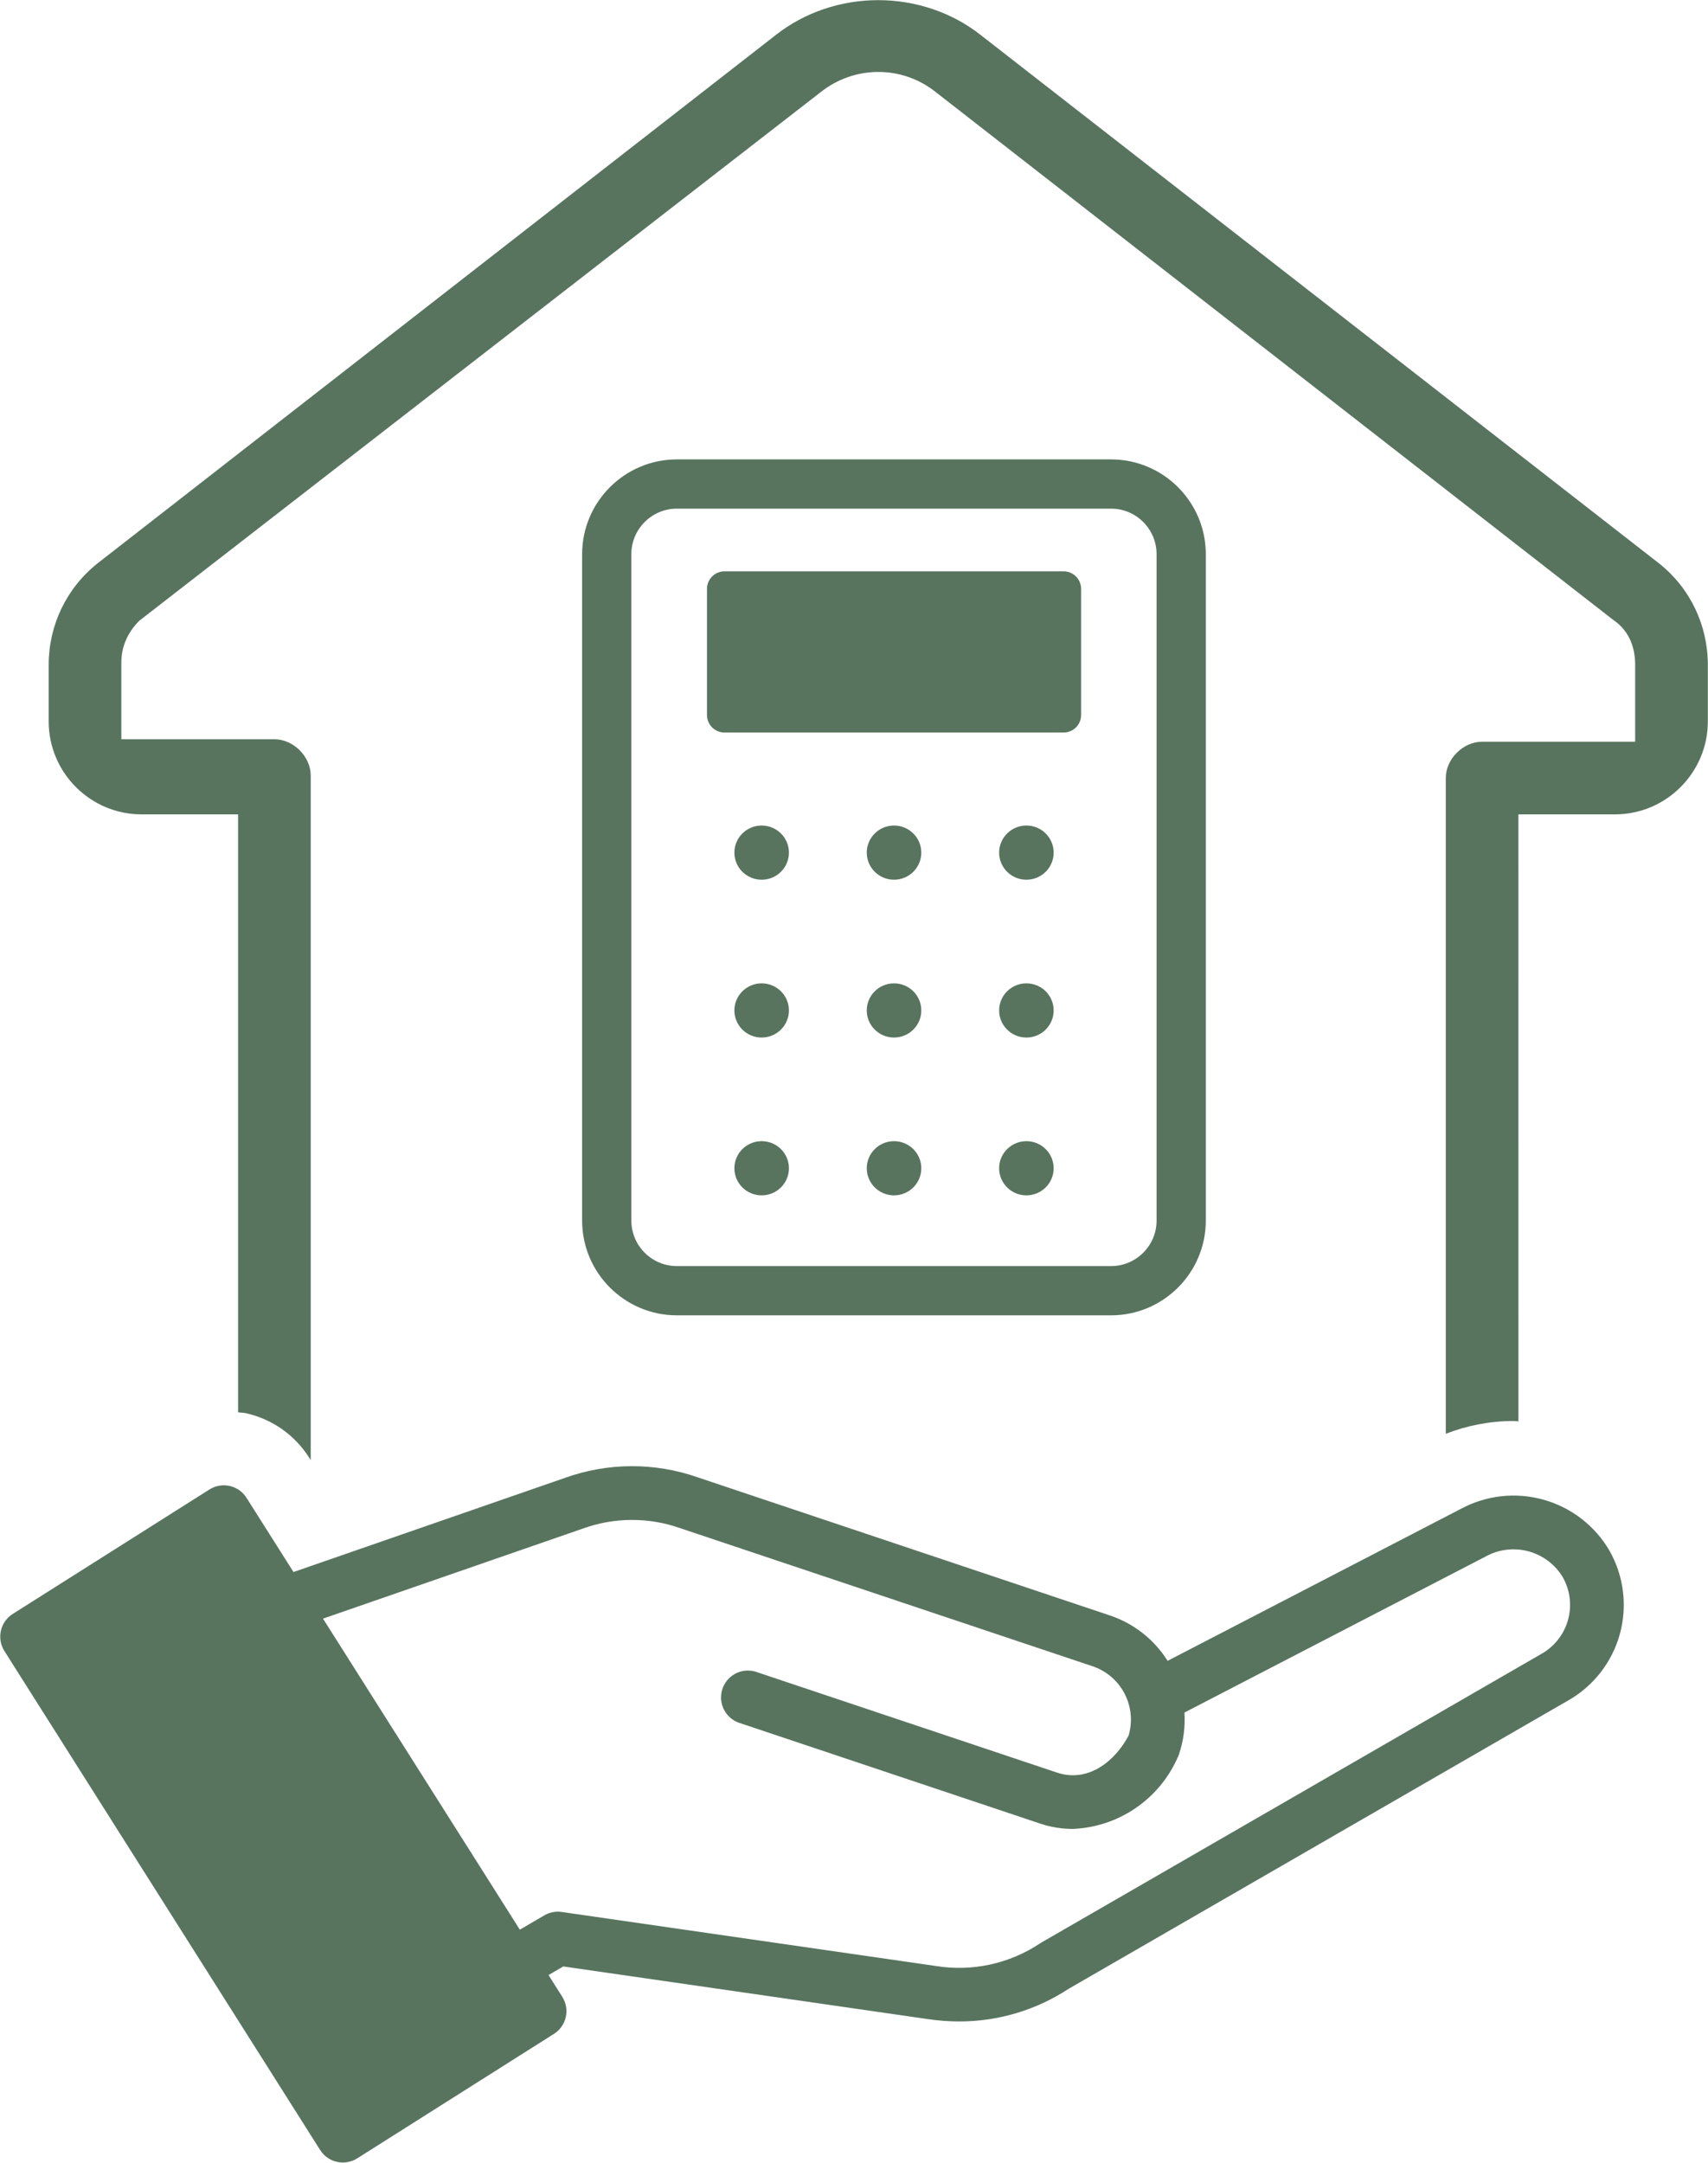
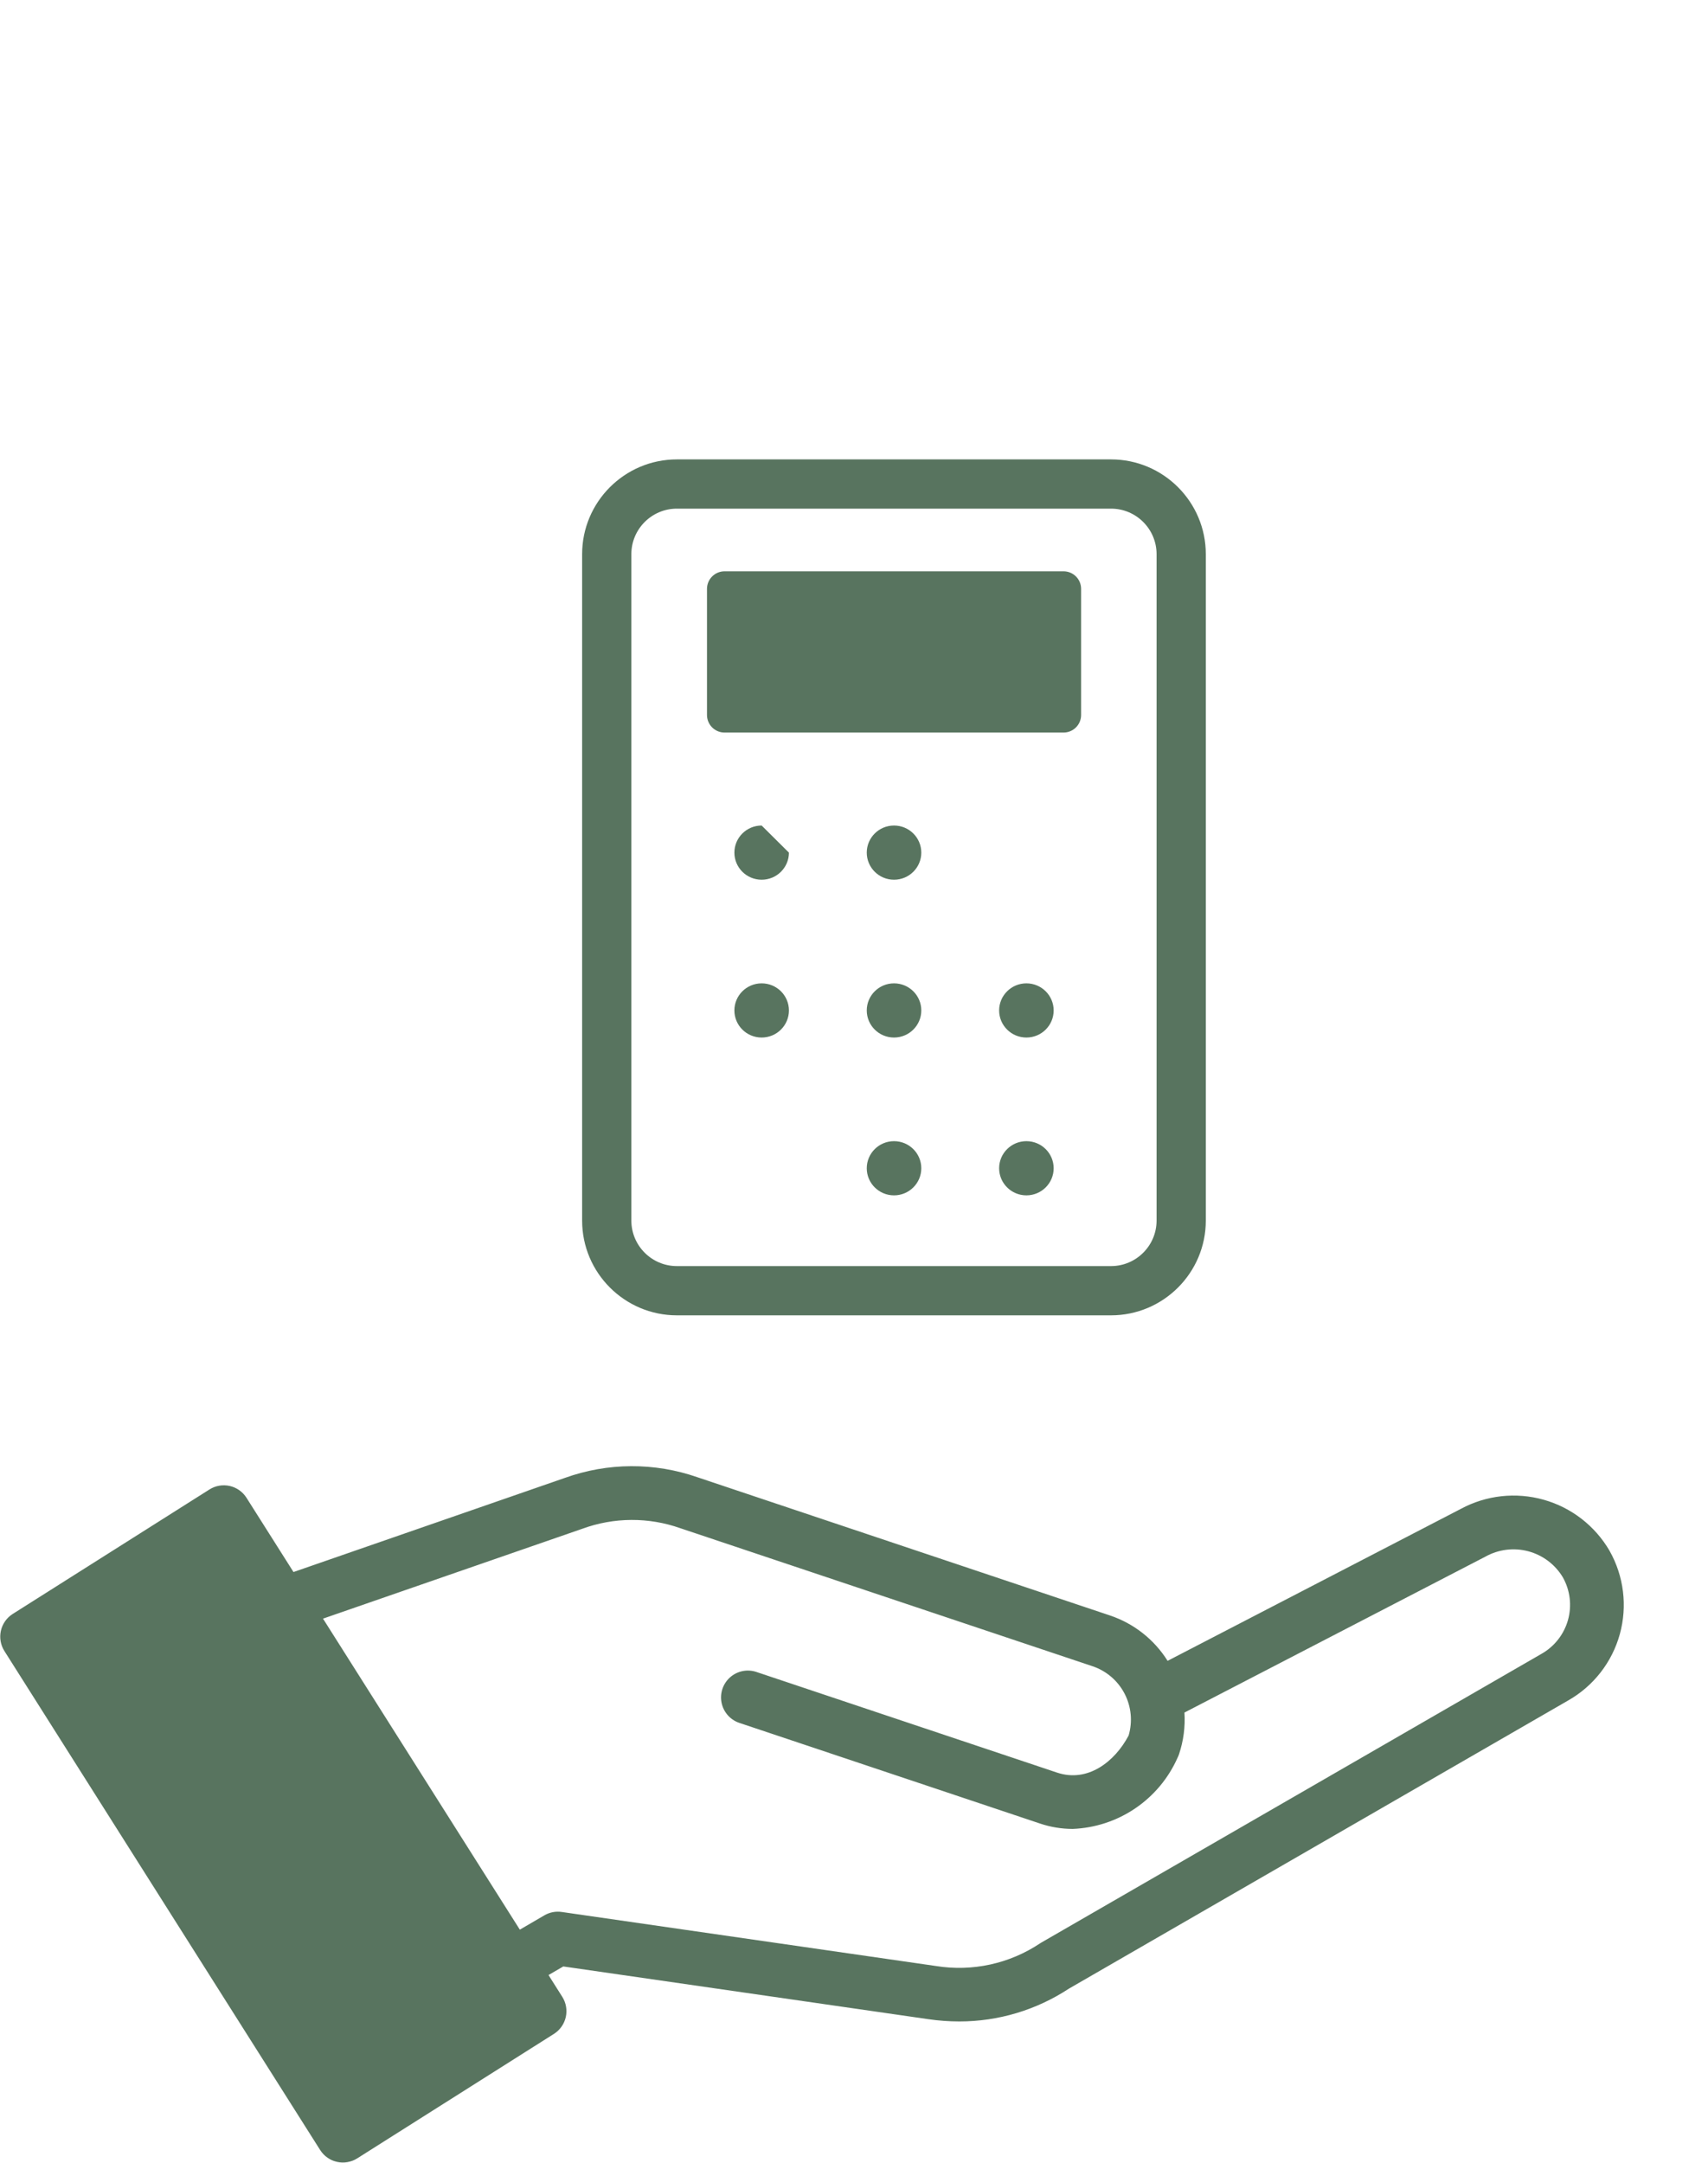
<svg xmlns="http://www.w3.org/2000/svg" width="100" height="126.62" version="1.1" viewBox="0 0 100 126.62">
  <g transform="translate(-220.12 -394.42)">
    <g transform="matrix(.876 0 0 -.876 266.31 444.34)">
-       <path d="m0 0c0-1-0.816-1.811-1.823-1.811-1.006 0-1.822 0.811-1.822 1.811s0.816 1.811 1.822 1.811c1.007 0 1.823-0.811 1.823-1.811" fill="#58745f" />
+       <path d="m0 0c0-1-0.816-1.811-1.823-1.811-1.006 0-1.822 0.811-1.822 1.811s0.816 1.811 1.822 1.811" fill="#58745f" />
    </g>
    <g transform="matrix(.876 0 0 -.876 274.06 444.34)">
      <path d="m0 0c0-1-0.816-1.811-1.823-1.811-1.006 0-1.822 0.811-1.822 1.811s0.816 1.811 1.822 1.811c1.007 0 1.823-0.811 1.823-1.811" fill="#58745f" />
    </g>
    <g transform="matrix(.876 0 0 -.876 281.81 444.34)">
-       <path d="m0 0c0-1-0.816-1.811-1.823-1.811-1.006 0-1.822 0.811-1.822 1.811s0.816 1.811 1.822 1.811c1.007 0 1.823-0.811 1.823-1.811" fill="#58745f" />
-     </g>
+       </g>
    <g transform="matrix(.876 0 0 -.876 266.31 453.58)">
      <path d="m0 0c0-1-0.816-1.811-1.823-1.811-1.006 0-1.822 0.811-1.822 1.811s0.816 1.811 1.822 1.811c1.007 0 1.823-0.811 1.823-1.811" fill="#58745f" />
    </g>
    <g transform="matrix(.876 0 0 -.876 274.06 453.58)">
      <path d="m0 0c0-1-0.816-1.811-1.823-1.811-1.006 0-1.822 0.811-1.822 1.811s0.816 1.811 1.822 1.811c1.007 0 1.823-0.811 1.823-1.811" fill="#58745f" />
    </g>
    <g transform="matrix(.876 0 0 -.876 281.81 453.58)">
      <path d="m0 0c0-1-0.816-1.811-1.823-1.811-1.006 0-1.822 0.811-1.822 1.811s0.816 1.811 1.822 1.811c1.007 0 1.823-0.811 1.823-1.811" fill="#58745f" />
    </g>
    <g transform="matrix(.876 0 0 -.876 266.31 462.82)">
-       <path d="m0 0c0-1-0.816-1.811-1.823-1.811-1.006 0-1.822 0.811-1.822 1.811s0.816 1.811 1.822 1.811c1.007 0 1.823-0.811 1.823-1.811" fill="#58745f" />
-     </g>
+       </g>
    <g transform="matrix(.876 0 0 -.876 274.06 462.82)">
      <path d="m0 0c0-1-0.816-1.811-1.823-1.811-1.006 0-1.822 0.811-1.822 1.811s0.816 1.811 1.822 1.811c1.007 0 1.823-0.811 1.823-1.811" fill="#58745f" />
    </g>
    <g transform="matrix(.876 0 0 -.876 281.81 462.82)">
      <path d="m0 0c0-1-0.816-1.811-1.823-1.811-1.006 0-1.822 0.811-1.822 1.811s0.816 1.811 1.822 1.811c1.007 0 1.823-0.811 1.823-1.811" fill="#58745f" />
    </g>
    <g transform="matrix(.876 0 0 -.876 259.75 424.2)">
      <path d="m0 0c-1.678 0-3.043-1.365-3.043-3.043v-44.54c0-1.677 1.365-3.042 3.043-3.042h29.017c1.679 0 3.044 1.365 3.044 3.042v44.54c0 1.678-1.365 3.043-3.044 3.043zm29.017-53.916h-29.017c-3.492 0-6.333 2.841-6.333 6.333v44.54c0 3.492 2.841 6.334 6.333 6.334h29.017c3.493 0 6.334-2.842 6.334-6.334v-44.54c0-3.492-2.841-6.333-6.334-6.333" fill="#58745f" />
    </g>
    <g transform="matrix(.876 0 0 -.876 314.67 442.1)">
-       <path d="m0 0c3.423 0 6.21 2.787 6.21 6.21v3.781c0 2.654-1.178 5.118-3.234 6.763l-45.381 35.348c-1.9 1.493-4.327 2.318-6.831 2.318s-4.933-0.825-6.838-2.322l-45.352-35.329c-2.067-1.654-3.254-4.124-3.254-6.778v-3.781c0-3.423 2.787-6.21 6.21-6.21h6.448v-39.965c0.176-0.026 0.357-0.02 0.53-0.06 1.767-0.4 3.266-1.459 4.23-2.982l0.096-0.151v45.75c0 1.27-1.156 2.429-2.427 2.429h-10.231v5.133c0 1.039 0.414 2.003 1.202 2.789l45.521 35.314c2.275 1.816 5.461 1.816 7.714 0.013l45.261-35.263c0.674-0.45 1.48-1.339 1.48-3.016v-5.135h-10.231c-1.271 0-2.427-1.157-2.427-2.427v-43.829c1.413 0.553 2.962 0.855 4.522 0.855 0.112 0 0.222-0.02 0.334-0.023l-2e-3 40.568z" fill="#58745f" />
-     </g>
+       </g>
    <g transform="matrix(.876 0 0 -.876 310.37 491.25)">
      <path d="m0 0-33.421-19.293-0.077-0.048h-1e-3c-2.044-1.369-4.532-1.914-6.962-1.524l-25.02 3.613c-0.401 0.059-0.81-0.02-1.16-0.225l-1.641-0.957-13.155 20.787 17.337 6.009c2.112 0.772 4.427 0.784 6.547 0.034l27.559-9.228c0.921-0.312 1.684-0.968 2.131-1.83 0.448-0.862 0.544-1.864 0.27-2.797-0.921-1.745-2.729-3.166-4.782-2.479l-20.137 6.741c-0.603 0.185-1.259 0.041-1.727-0.381-0.469-0.422-0.683-1.059-0.562-1.678 0.12-0.619 0.557-1.13 1.15-1.345l20.137-6.741c0.702-0.237 1.439-0.358 2.181-0.359 1.495 0.058 2.945 0.534 4.184 1.375 1.239 0.84 2.218 2.011 2.825 3.379 0.038 0.075 0.071 0.153 0.098 0.233 0.301 0.897 0.425 1.845 0.364 2.79l20.121 10.424c0.873 0.485 1.899 0.612 2.864 0.354 0.964-0.258 1.79-0.881 2.304-1.737 0.489-0.868 0.614-1.894 0.346-2.854-0.268-0.959-0.906-1.773-1.773-2.263m4.552 6.886c-0.969 1.667-2.548 2.891-4.404 3.414s-3.842 0.304-5.539-0.612l-19.597-10.156c-0.897 1.431-2.264 2.505-3.866 3.038l-27.559 9.234c-2.872 1.001-6 0.985-8.862-0.046l-18.134-6.29-3.141 4.962c-0.254 0.402-0.658 0.686-1.122 0.791-0.464 0.104-0.951 0.02-1.353-0.234l-13.149-8.32c-0.402-0.254-0.687-0.658-0.791-1.123-0.105-0.464-0.021-0.951 0.233-1.354l21.106-33.354c0.254-0.401 0.658-0.686 1.122-0.791 0.465-0.104 0.951-0.02 1.353 0.234l13.149 8.321c0.402 0.254 0.687 0.658 0.792 1.123 0.104 0.464 0.02 0.951-0.234 1.353l-0.921 1.456 0.987 0.575 24.401-3.525h-1e-3c0.687-0.1 1.381-0.15 2.075-0.151 2.599 0 5.142 0.761 7.315 2.19l33.375 19.264c1.691 0.962 2.931 2.554 3.449 4.429s0.272 3.878-0.685 5.572z" fill="#58745f" />
    </g>
    <g transform="matrix(.876 0 0 -.876 282.39 427.87)">
      <path d="m0 0h-22.66c-0.647 0-1.172-0.525-1.172-1.172v-8.432c0-0.646 0.525-1.171 1.172-1.171h22.66c0.647 0 1.172 0.525 1.172 1.171v8.432c0 0.647-0.525 1.172-1.172 1.172" fill="#58745f" />
    </g>
  </g>
</svg>